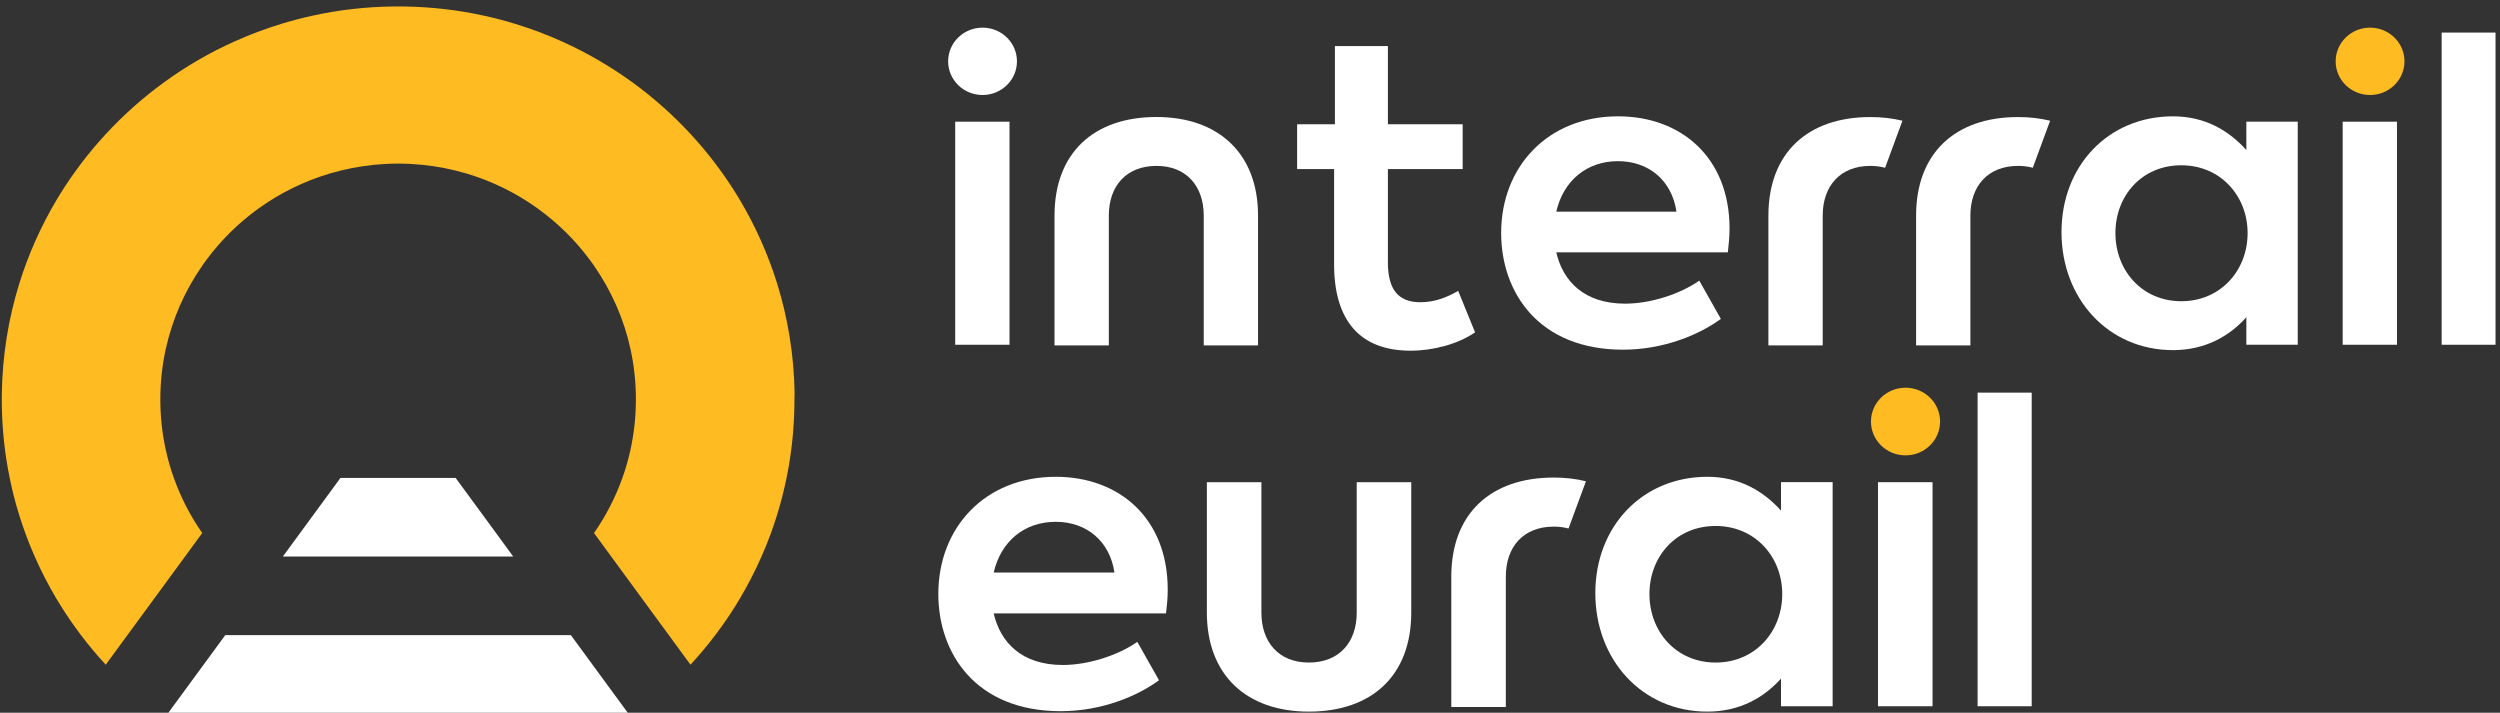
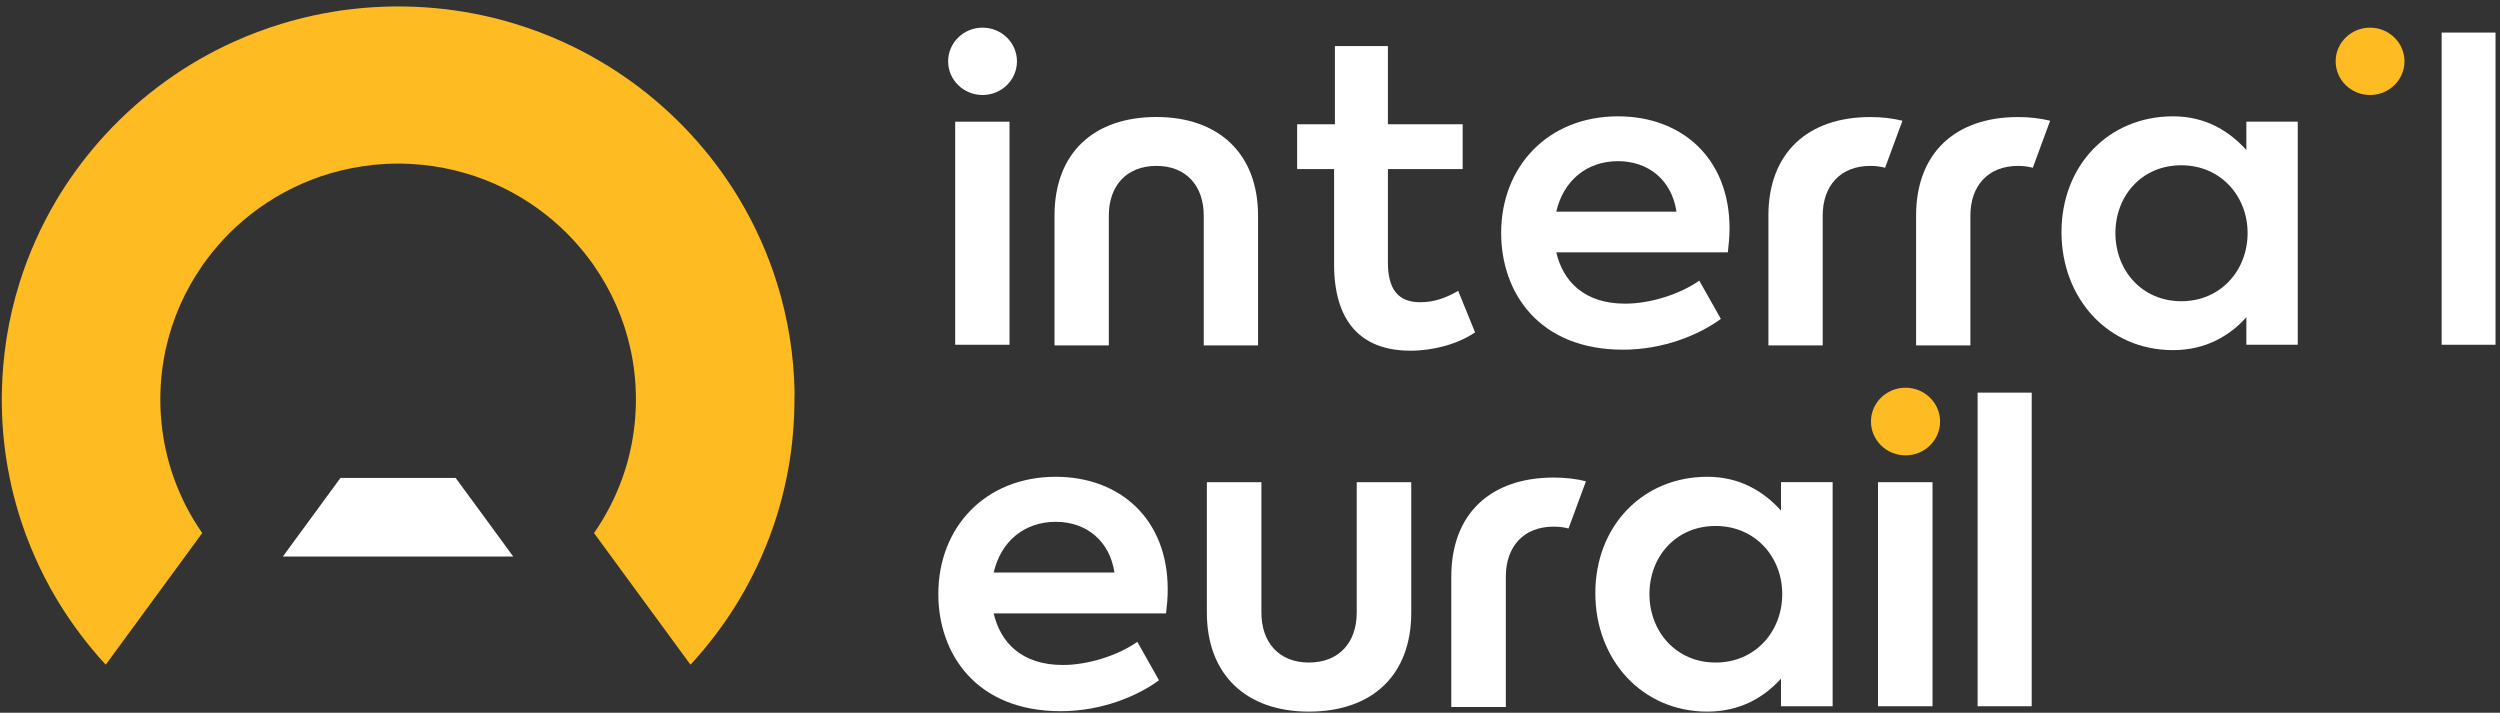
<svg xmlns="http://www.w3.org/2000/svg" width="235" height="67" viewBox="0 0 235 67" fill="none">
  <rect x="0" y="0" width="235" height="67" fill="#333333" stroke="none" />
  <g clip-path="url(#clip0_1114_5903)">
    <path d="M74.678 37.542C74.678 37.731 74.678 37.916 74.674 38.105C74.638 40.438 74.388 42.722 73.934 44.93C73.689 46.117 73.39 47.287 73.036 48.433C72.623 49.76 72.138 51.059 71.58 52.318C70.981 53.676 70.305 54.989 69.556 56.253C69.03 57.139 68.468 58.002 67.869 58.839L67.279 59.643C67.261 59.666 67.247 59.684 67.229 59.706C66.499 60.669 65.728 61.595 64.906 62.481L62.874 59.706L60.447 56.397L60.41 56.347L57.457 52.318L55.842 50.111L55.838 50.106C56.94 48.519 57.843 46.779 58.505 44.93C58.818 44.053 59.077 43.15 59.276 42.228C59.603 40.717 59.775 39.152 59.775 37.542C59.775 35.937 59.603 34.368 59.276 32.857C58.655 29.983 57.466 27.322 55.838 24.979L55.842 24.974L55.652 24.713L55.438 24.421C54.073 22.578 52.426 20.959 50.561 19.61C48.533 18.148 46.247 17.011 43.784 16.291C42.463 15.905 41.093 15.63 39.682 15.491C38.938 15.419 38.185 15.378 37.423 15.378C36.661 15.378 35.908 15.419 35.164 15.491C33.753 15.635 32.383 15.905 31.063 16.291C28.599 17.015 26.313 18.148 24.285 19.61C22.42 20.954 20.774 22.578 19.408 24.421L19.195 24.713L19.004 24.974L19.009 24.979C17.38 27.317 16.196 29.983 15.57 32.857C15.243 34.368 15.071 35.933 15.071 37.542C15.071 39.148 15.243 40.717 15.57 42.228C15.77 43.15 16.028 44.053 16.341 44.93C17.004 46.779 17.902 48.519 19.009 50.106L19.004 50.111L17.389 52.318L14.436 56.347L14.399 56.397L11.972 59.706L9.94 62.481C9.119 61.595 8.343 60.669 7.617 59.706C7.599 59.684 7.585 59.666 7.567 59.643L6.978 58.839C6.383 58.002 5.816 57.139 5.29 56.253C4.537 54.989 3.861 53.676 3.267 52.318C2.709 51.059 2.223 49.76 1.81 48.433C1.452 47.287 1.152 46.122 0.912 44.93C0.458 42.722 0.204 40.438 0.173 38.105C0.168 37.92 0.168 37.731 0.168 37.542C0.168 37.353 0.168 37.169 0.173 36.98C0.227 33.392 0.799 29.925 1.815 26.651C2.672 23.895 3.847 21.273 5.294 18.832C5.821 17.946 6.383 17.083 6.982 16.246L7.567 15.45L7.572 15.441C8.316 14.457 9.105 13.512 9.945 12.604C11.632 10.778 13.506 9.119 15.529 7.658C17.543 6.205 19.707 4.946 21.998 3.916C23.441 3.264 24.934 2.702 26.467 2.235C27.433 1.942 28.413 1.682 29.411 1.466C31.816 0.94 34.311 0.647 36.865 0.611C37.051 0.607 37.242 0.607 37.432 0.607C37.623 0.607 37.809 0.607 37.999 0.611C40.553 0.647 43.049 0.94 45.453 1.466C46.451 1.682 47.431 1.938 48.397 2.235C49.931 2.702 51.423 3.264 52.866 3.916C55.157 4.951 57.321 6.21 59.335 7.658C61.359 9.119 63.232 10.778 64.92 12.604C65.755 13.508 66.549 14.457 67.293 15.441L67.297 15.45L67.882 16.246C68.477 17.083 69.044 17.946 69.57 18.832C71.017 21.273 72.192 23.895 73.05 26.651C74.066 29.925 74.638 33.388 74.692 36.98C74.678 37.169 74.678 37.353 74.678 37.542Z" fill="#FEBC22" />
    <path d="M48.243 52.314H26.59L28.205 50.106L28.659 49.49L32.002 44.926H42.831L46.179 49.49L46.628 50.106L48.243 52.314Z" fill="white" />
-     <path d="M59.073 67.085H15.762L18.996 62.674L19.899 61.447L21.174 59.702H53.661L54.941 61.447L55.839 62.674L59.073 67.085Z" fill="white" />
    <path d="M162.418 23.72H146.29C146.912 26.422 148.899 28.544 152.76 28.544C155.137 28.544 157.904 27.659 159.732 26.381L161.76 29.974C159.773 31.44 156.425 32.87 152.564 32.87C144.616 32.87 141.109 27.465 141.109 21.903C141.109 15.648 145.51 10.935 152.097 10.935C158.058 10.935 162.577 14.834 162.577 21.476C162.572 22.33 162.495 23.027 162.418 23.72ZM146.29 19.897H157.587C157.16 16.961 154.978 15.149 152.093 15.149C149.135 15.149 146.953 17.002 146.29 19.897Z" fill="white" />
    <path d="M118.256 20.266V32.47H113.152V20.266C113.152 17.487 111.515 15.594 108.711 15.594C105.867 15.594 104.229 17.487 104.229 20.266V32.47H99.125V20.266C99.125 14.398 102.786 10.998 108.706 10.998C114.554 10.998 118.256 14.438 118.256 20.266Z" fill="white" />
    <path d="M191.083 15.77C190.661 15.657 190.198 15.594 189.699 15.594C186.855 15.594 185.217 17.487 185.217 20.266V32.47H180.113V20.271C180.113 14.403 183.774 11.003 189.695 11.003C190.779 11.003 191.786 11.12 192.712 11.349L191.083 15.77Z" fill="white" />
    <path d="M177.2 15.77C176.778 15.657 176.316 15.594 175.816 15.594C172.972 15.594 171.334 17.487 171.334 20.266V32.47H166.23V20.271C166.23 14.403 169.892 11.003 175.812 11.003C176.896 11.003 177.903 11.12 178.829 11.349L177.2 15.77Z" fill="white" />
    <path d="M215.988 11.439V32.407H211.157V29.822C209.56 31.598 207.301 32.911 204.261 32.911C198.146 32.911 193.781 28.045 193.781 21.826C193.781 15.531 198.223 10.935 204.261 10.935C207.301 10.935 209.519 12.289 211.157 14.101V11.435H215.988V11.439ZM211.275 21.907C211.275 18.431 208.743 15.536 205.041 15.536C201.303 15.536 198.849 18.431 198.849 21.907C198.849 25.419 201.344 28.315 205.041 28.315C208.739 28.315 211.275 25.419 211.275 21.907Z" fill="white" />
-     <path d="M220.211 32.407V11.439H225.315V32.407H220.211Z" fill="white" />
    <path d="M229.516 32.407V3.062H234.579V32.407H229.516Z" fill="white" />
    <path d="M222.785 8.93C224.572 8.93 226.02 7.513 226.02 5.765C226.02 4.016 224.572 2.599 222.785 2.599C220.999 2.599 219.551 4.016 219.551 5.765C219.551 7.513 220.999 8.93 222.785 8.93Z" fill="#FEBC22" />
    <path d="M89.789 32.407V11.439H94.893V32.407H89.789Z" fill="white" />
    <path d="M92.36 8.93C94.146 8.93 95.594 7.513 95.594 5.765C95.594 4.016 94.146 2.599 92.36 2.599C90.573 2.599 89.125 4.016 89.125 5.765C89.125 7.513 90.573 8.93 92.36 8.93Z" fill="white" />
    <path d="M138.656 31.242C137.032 32.353 134.719 32.965 132.591 32.965C127.841 32.965 125.405 30.132 125.405 24.848V15.891H121.93V11.682H125.482V4.33H130.463V11.682H137.491V15.891H130.463V24.659C130.463 27.11 131.352 28.41 133.516 28.41C134.868 28.41 136.025 27.951 137.069 27.339L138.656 31.242Z" fill="white" />
    <path d="M109.607 57.66H93.407C94.033 60.377 96.029 62.508 99.903 62.508C102.29 62.508 105.071 61.618 106.908 60.336L108.945 63.942C106.949 65.417 103.582 66.852 99.708 66.852C91.724 66.852 88.203 61.42 88.203 55.835C88.203 49.553 92.626 44.818 99.241 44.818C105.229 44.818 109.766 48.735 109.766 55.408C109.766 56.267 109.689 56.964 109.607 57.66ZM93.407 53.82H104.757C104.327 50.871 102.135 49.05 99.241 49.05C96.265 49.05 94.074 50.911 93.407 53.82Z" fill="white" />
    <path d="M113.445 57.584V45.326H118.572V57.584C118.572 60.376 120.214 62.279 123.031 62.279C125.889 62.279 127.532 60.376 127.532 57.584V45.326H132.658V57.584C132.658 63.479 128.979 66.892 123.031 66.892C117.165 66.892 113.445 63.443 113.445 57.584Z" fill="white" />
    <path d="M147.441 49.679C147.015 49.562 146.552 49.503 146.049 49.503C143.191 49.503 141.548 51.406 141.548 54.198V66.456H136.422V54.198C136.422 48.303 140.101 44.89 146.049 44.89C147.138 44.89 148.149 45.007 149.079 45.241L147.441 49.679Z" fill="white" />
    <path d="M172.268 45.326V66.388H167.414V63.789C165.808 65.575 163.539 66.892 160.486 66.892C154.343 66.892 149.961 62.004 149.961 55.758C149.961 49.436 154.42 44.818 160.486 44.818C163.539 44.818 165.771 46.176 167.414 47.997V45.322H172.268V45.326ZM167.531 55.839C167.531 52.35 164.986 49.441 161.271 49.441C157.514 49.441 155.047 52.35 155.047 55.839C155.047 59.369 157.551 62.279 161.271 62.279C164.991 62.279 167.531 59.369 167.531 55.839Z" fill="white" />
    <path d="M176.531 66.388V45.326H181.658V66.388H176.531Z" fill="white" />
    <path d="M185.895 66.388V36.908H190.98V66.388H185.895Z" fill="white" />
    <path d="M179.119 42.804C180.913 42.804 182.368 41.38 182.368 39.624C182.368 37.869 180.913 36.445 179.119 36.445C177.325 36.445 175.871 37.869 175.871 39.624C175.871 41.38 177.325 42.804 179.119 42.804Z" fill="#FEBC22" />
  </g>
  <defs>
    <clipPath id="clip0_1114_5903">
      <rect width="235" height="67" fill="white" />
    </clipPath>
  </defs>
</svg>